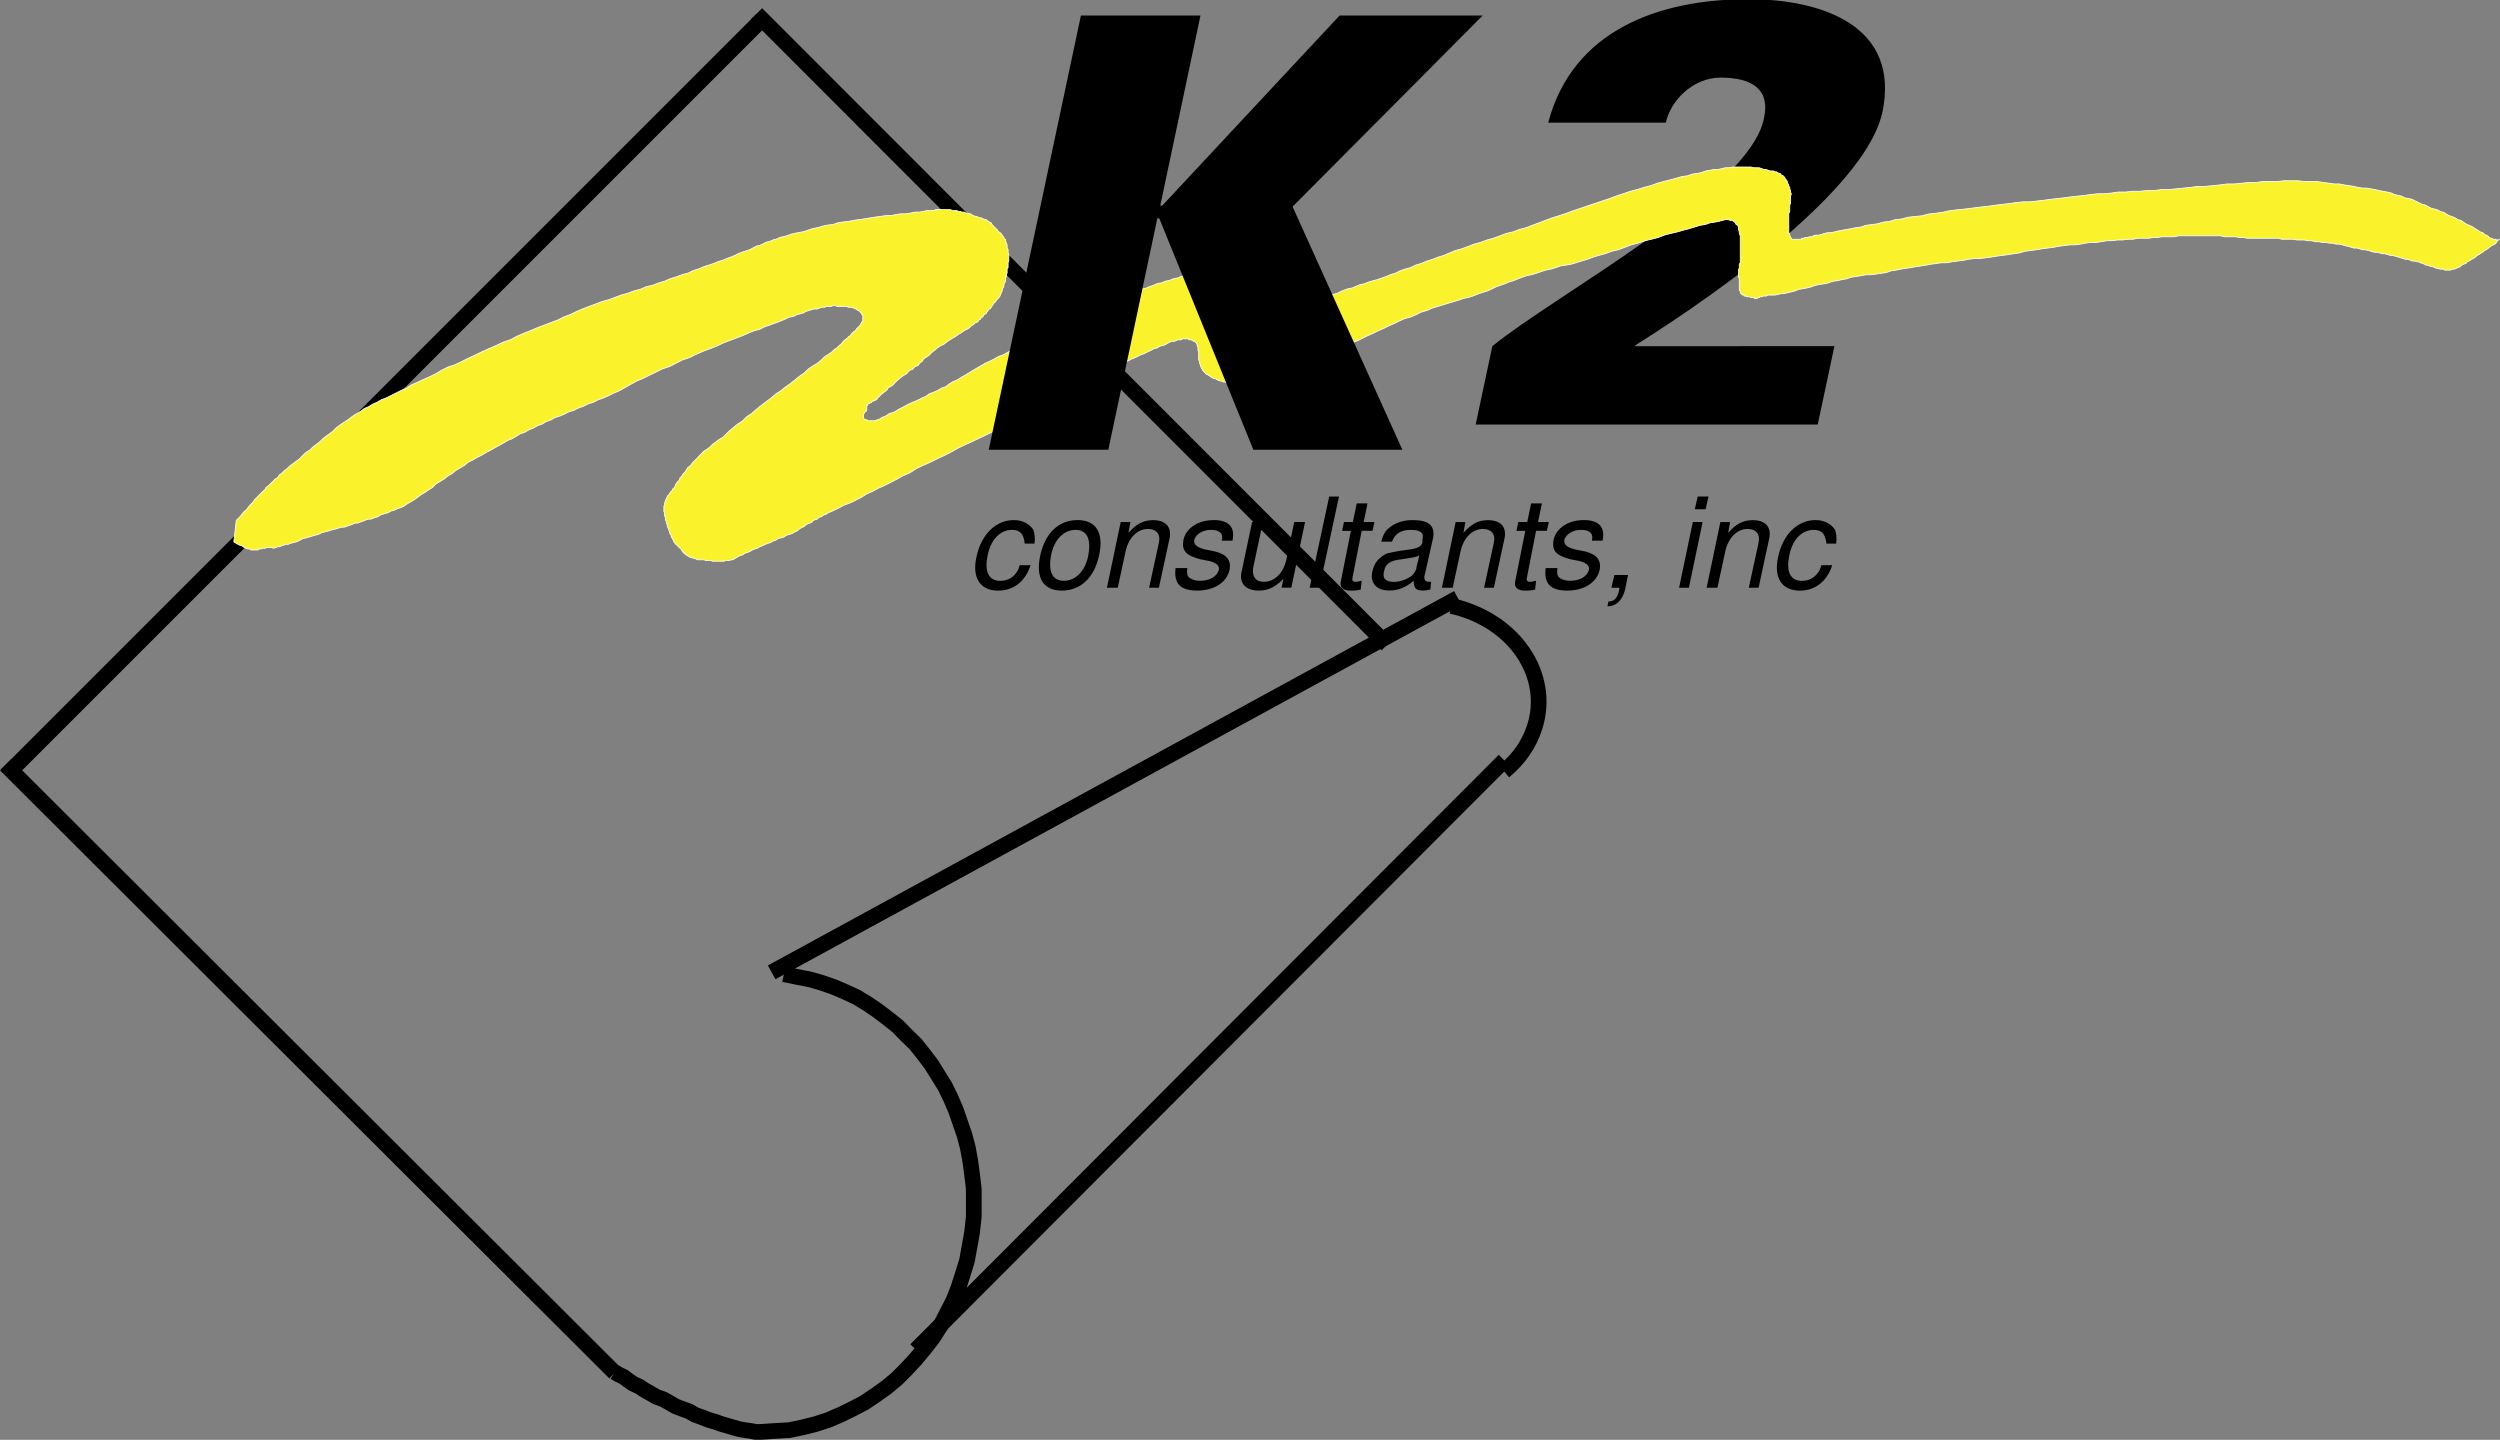
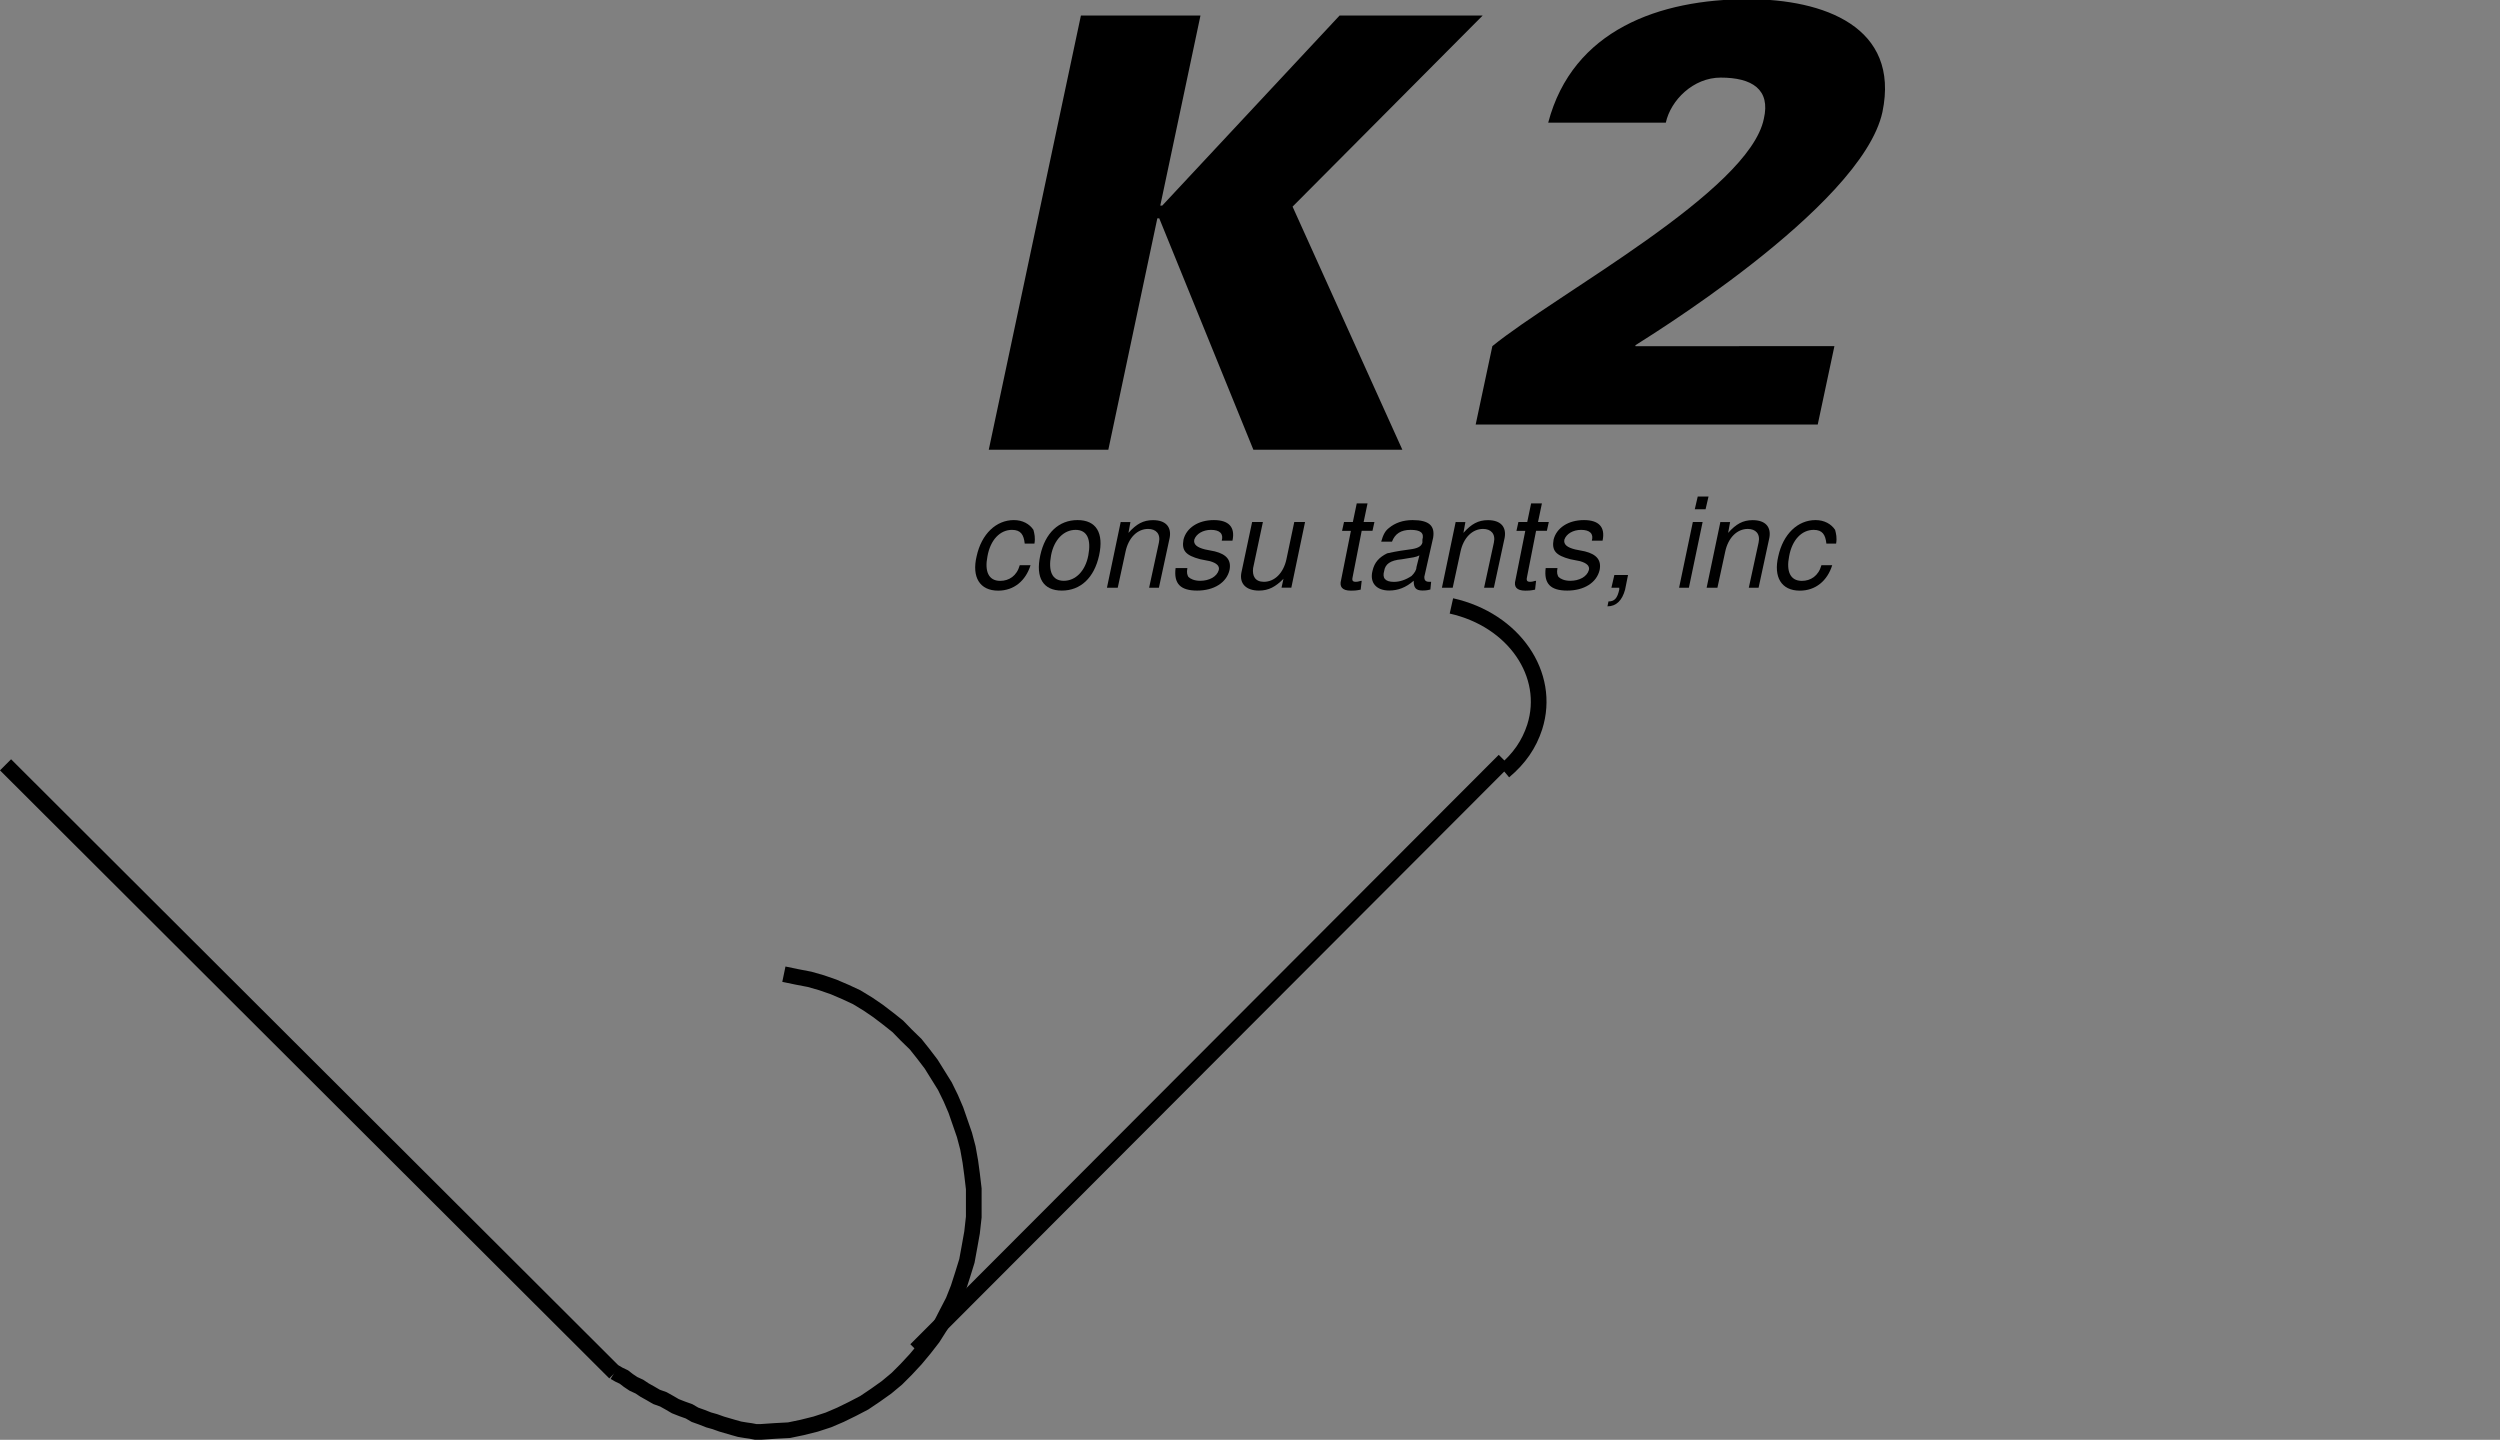
<svg xmlns="http://www.w3.org/2000/svg" width="531.38" height="306.03" version="1.1" viewBox="0 0 531.38 306.03">
  <rect x="0" y="0" width="531.38" height="306.03" fill="#808080" stroke="none" />
  <g transform="translate(4.8982e-8 -2.0747e-5)">
-     <path d="m293.66 135.87-131.67-131.77" fill="none" stroke="#000" stroke-linecap="square" stroke-width="3.333" />
-     <path d="m160.74 5.352-158.18 158.18" fill="none" stroke="#000" stroke-linecap="square" stroke-width="3.333" />
    <path d="m2.357 163.74 127.14 126.88" fill="none" stroke="#000" stroke-linecap="square" stroke-width="3.333" />
-     <path d="m165.48 205.87 142.92-77.969" fill="none" stroke="#000" stroke-linecap="square" stroke-width="3.333" />
    <path d="m308.5 128.79c13.281 2.969 21.25 14.583 17.708 25.729-1.199 3.698-3.281 6.719-6.511 9.427" fill="none" stroke="#000" stroke-width="3.333" />
    <path d="m318.56 162.8-122.71 122.92" fill="none" stroke="#000" stroke-linecap="square" stroke-width="3.333" />
    <path d="m130.64 291.65 0.885 0.521 1.093 0.521 0.937 0.729 1.093 0.729 1.249 0.573 1.093 0.729 1.303 0.729 1.249 0.729 1.458 0.521 1.303 0.729 1.249 0.729 1.458 0.573 1.458 0.521 1.249 0.729 1.458 0.521 1.458 0.573 1.301 0.365 1.458 0.521 2.5 0.729 1.301 0.364 1.249 0.208 1.093 0.156 1.093 0.208h1.093l3.073-0.208 2.917-0.156 2.76-0.573 2.917-0.729 2.708-0.885 2.552-1.093 2.552-1.249 2.5-1.303 2.396-1.615 2.344-1.667 2.188-1.823 1.979-1.979 2.031-2.188 1.823-2.188 1.823-2.344 1.615-2.552 1.303-2.552 1.406-2.708 1.093-2.76 0.937-2.917 0.885-2.865 0.573-3.125 0.521-2.917 0.364-3.281v-5.99l-0.364-3.073-0.365-2.708-0.521-2.917-0.729-2.76-0.937-2.708-0.885-2.552-1.093-2.552-1.249-2.552-2.917-4.688-1.667-2.188-1.615-2.031-2.031-1.979-1.771-1.823-2.031-1.615-2.188-1.667-2.135-1.458-2.396-1.458-2.344-1.093-2.552-1.093-2.552-0.885-2.552-0.729-2.708-0.521-2.76-0.573" fill="none" stroke="#000" stroke-width="3.333" />
    <g transform="matrix(13.333 0 0 13.333 -3010.1 -5836.8)">
      <g transform="translate(248.96 444.54)">
        <path d="m2.875-1.25v-0.016c0.016-0.016 3.609-2.188 3.938-3.719 0.281-1.359-0.938-1.797-2.141-1.797-1.406 0-2.797 0.484-3.188 1.969h1.875c0.078-0.359 0.438-0.719 0.875-0.719 0.5 0 0.797 0.188 0.688 0.656-0.234 1.156-3.312 2.797-4.328 3.625l-0.266 1.25h5.453l0.266-1.25z" />
      </g>
    </g>
-     <path d="m50.222 110.61 0.833-0.833 0.677-0.885 0.729-0.677 0.521-0.677 0.677-0.677 0.521-0.729 1.562-1.562 0.521-0.468 0.312-0.521 0.521-0.364 1.406-1.406 0.521-0.312 0.312-0.521 0.521-0.364 0.521-0.521 0.677-0.521 0.521-0.521 0.729-0.521 0.677-0.521 0.677-0.469 0.677-0.729 0.729-0.677 0.833-0.521 0.677-0.677 0.729-0.521 0.677-0.521 0.677-0.677 0.677-0.521 0.729-0.521 0.677-0.521 0.677-0.677 0.677-0.521 0.729-0.521 0.833-0.521 0.729-0.521 0.677-0.521 0.833-0.521 0.885-0.521 0.677-0.521 0.885-0.364 0.833-0.521 1.041-0.469 0.885-0.521 0.989-0.365 3.125-1.562 1.197-0.521 1.041-0.677 1.197-0.521 1.406-0.677 1.197-0.521 1.406-0.677 1.197-0.729 1.354-0.677 1.562-0.521 1.406-0.677 1.354-0.677 1.562-0.729 1.406-0.677 1.51-0.677 1.563-0.677 1.406-0.677 1.563-0.521 1.354-0.729 1.562-0.677 1.354-0.521 1.562-0.677 1.406-0.521 1.354-0.521 1.406-0.521 1.354-0.677 1.406-0.521 1.354-0.677 1.249-0.521 1.354-0.521 1.406-0.521 1.354-0.521 1.406-0.364 1.354-0.521 1.406-0.521 1.199-0.312 1.354-0.521 1.406-0.364 1.197-0.521 1.354-0.312 1.406-0.521 1.199-0.365 1.197-0.521 1.199-0.364 1.406-0.521 1.199-0.312 1.041-0.521 1.199-0.364 1.197-0.521 1.041-0.312 1.041-0.364 0.885-0.365 1.041-0.312 0.833-0.364 0.885-0.312 0.833-0.364 0.729-0.364 0.833-0.312 0.677-0.208 0.885-0.312 1.354-0.729 0.729-0.156 0.677-0.312 0.677-0.364 0.729-0.156 0.833-0.364 0.677-0.156 0.729-0.365 0.833-0.156 0.677-0.208 0.885-0.312 0.885-0.208 0.833-0.156 0.885-0.156 1.041-0.364 0.989-0.312 1.041-0.208 1.041-0.312 1.041-0.208 1.197-0.156 1.041-0.364 1.197-0.156 1.249-0.156 1.041-0.208 1.197-0.156 1.041-0.156 1.197-0.208 1.041-0.156 1.197-0.156 1.041-0.156h1.041l1.041-0.208 0.989-0.156h1.041l1.041-0.156 0.885-0.208h1.041l0.833-0.156 0.677-0.156h1.406l0.521-0.208h3.073l0.521 0.208h0.885l0.312 0.156h0.365l0.364 0.156h0.521l0.312 0.208h0.364l0.365 0.156h0.312l0.156 0.156 0.365 0.208 0.364 0.156h0.312l0.364 0.156 0.156 0.156h0.521l0.208 0.208h0.156l0.364 0.156h0.312l0.364 0.364h0.156l0.156 0.156 0.208 0.156h0.156l0.156 0.208v0.156l0.208 0.156 0.156 0.208 0.156 0.156 0.208 0.156 0.156 0.208 0.156 0.156 0.208 0.156 0.156 0.364 0.312 0.156 0.208 0.156 0.156 0.208 0.156 0.156v0.156l0.364 0.364v0.156l0.156 0.208 0.208 0.156v0.364l0.156 0.312v0.208l0.156 0.156v0.677l0.208 0.365v0.677l0.156 0.364v1.354l-0.156 0.365v1.041l-0.208 0.312v0.885l-0.156 0.312v0.365l-0.156 0.364v0.677l-0.208 0.365-0.156 0.312v0.365l-0.156 0.364-0.208 0.312v0.364l-0.156 0.312-0.156 0.364-0.208 0.521-0.312 0.364-0.156 0.156-0.208 0.156-0.156 0.364-0.156 0.156-0.208 0.156-0.156 0.208-0.156 0.312-0.208 0.208-0.156 0.312-0.156 0.208-0.364 0.156-0.156 0.364-0.208 0.156-0.156 0.364-0.312 0.156-0.208 0.156-0.156 0.364-0.365 0.156-0.156 0.365-0.364 0.156-0.156 0.364-0.364 0.156-0.312 0.156-0.364 0.364-0.365 0.156-0.312 0.364-0.521 0.365-0.364 0.156-0.521 0.312-0.521 0.365-0.312 0.156-1.041 0.729-0.364 0.156-0.521 0.365-0.521 0.312-0.468 0.365-0.365 0.312-0.521 0.208-0.521 0.312-0.521 0.364-0.365 0.364-0.468 0.312-0.885 0.885-0.521 0.312-0.521 0.364-0.312 0.521-0.521 0.365-0.364 0.521-0.521 0.156-0.365 0.312-0.312 0.365-0.521 0.156-0.364 0.364-0.312 0.364-0.521 0.312-0.364 0.208-0.365 0.312-0.468 0.365-0.365 0.312-0.364 0.364-0.312 0.364-0.364 0.312-0.365 0.208-0.521 0.312-0.156 0.365-0.364 0.312-0.312 0.208-0.364 0.312-0.312 0.208-0.208 0.312-0.312 0.208-0.208 0.312-0.156 0.208-0.364 0.156-0.312 0.156h-0.208l-0.156 0.208-0.156 0.156h-0.208l-0.156 0.156h-0.156l-0.156 0.156v0.208h-0.208v1.041l-0.156 0.156v0.156h-0.156l-0.208 0.208v0.156l-0.156 0.156v0.885l0.156 0.156 0.208 0.156h0.312l0.208 0.208h1.51l0.521-0.208 0.521-0.156 0.521-0.364 0.521-0.156 0.521-0.312 0.521-0.364 0.677-0.156 0.729-0.365 0.521-0.364 0.677-0.312 1.354-0.729 0.677-0.312 0.885-0.365 0.677-0.312 0.729-0.365 0.833-0.364 0.677-0.521 0.885-0.312 0.833-0.364 0.885-0.521 0.885-0.312 0.677-0.521 0.833-0.521 0.885-0.364 0.833-0.521 1.771-1.041 0.833-0.521 0.885-0.521 0.833-0.468 0.885-0.521 0.833-0.365 1.041-0.521 0.885-0.521 1.041-0.365 0.833-0.468 0.885-0.521 1.041-0.364 1.041-0.521 0.833-0.365 1.041-0.468 0.885-0.521 1.041-0.365 0.833-0.521 0.885-0.364 1.041-0.521 0.833-0.312 0.885-0.365 0.833-0.521 0.885-0.312 0.833-0.521 1.771-0.729 0.833-0.468 0.885-0.365 0.833-0.521 0.885-0.364 0.833-0.521 0.885-0.312 0.885-0.521 0.833-0.364 0.885-0.312 0.833-0.521 0.885-0.364 0.833-0.365 0.729-0.312 0.833-0.364 0.885-0.521 1.041-0.156 0.833-0.364 0.885-0.312 0.833-0.365 0.885-0.156 0.885-0.365 0.833-0.156 0.885-0.364 0.833-0.156 0.885-0.364 0.833-0.365 0.885-0.312 0.677-0.365 0.729-0.312 0.833-0.364 0.677-0.364 0.729-0.312 1.354-0.729 0.677-0.312 0.521-0.364 0.677-0.156 0.521-0.364 0.729-0.156 0.521-0.156 0.677-0.208h0.521l0.677-0.156h0.521l0.521 0.156h0.521l0.677 0.208 0.677 0.677 0.208 0.312 0.156 0.521 0.156 0.365v4.479l-0.156 0.729v3.79l0.156 0.364 0.208 0.365 0.156 0.312 0.156 0.208 0.156 0.156 0.208 0.156h0.156l0.156 0.208h0.208l0.312 0.156h1.719l0.364-0.156h0.677l0.364-0.208h0.365l0.521-0.156h0.312l0.521-0.156h0.885l0.521-0.208 0.521-0.156 0.312-0.156 0.521-0.208 0.521-0.156 0.521-0.364 1.041-0.312 0.677-0.364 0.677-0.156 0.729-0.364 0.677-0.312 0.677-0.208 0.885-0.312 0.677-0.365 0.885-0.156 0.677-0.364 0.833-0.364 0.885-0.312 0.885-0.156 0.833-0.364 0.885-0.365 0.833-0.156 0.885-0.364 1.041-0.312 0.833-0.208 0.885-0.312 1.041-0.364 0.833-0.365 1.041-0.312 1.041-0.521 1.041-0.364 1.197-0.312 1.041-0.521 1.199-0.364 1.249-0.521 1.197-0.364 1.199-0.469 1.197-0.364 1.197-0.521 1.249-0.521 1.354-0.364 1.406-0.521 1.199-0.469 1.354-0.364 1.406-0.521 1.354-0.365 1.406-0.521 1.354-0.521 1.406-0.312 1.354-0.521 1.406-0.365 1.354-0.521 1.406-0.521 1.354-0.521 1.406-0.521 1.51-0.468 1.562-0.521 1.406-0.521 1.562-0.521 1.51-0.521 4.688-1.562 1.354-0.521 3.125-1.041 1.406-0.364 1.51-0.469 1.406-0.364 1.406-0.521 1.354-0.365 1.199-0.312 1.406-0.364 1.199-0.364 1.197-0.156 1.041-0.365 1.041-0.156 0.833-0.156 1.041-0.365 1.771-0.312h0.833l0.885-0.208 0.677-0.156h0.833l0.729-0.156h3.802l0.677 0.156h1.041l0.521 0.156 0.521 0.208h0.521l0.312 0.156 0.521 0.156h0.677l0.364 0.208h0.364l0.156 0.156 0.365 0.156h0.156l0.156 0.156 0.156 0.208 0.365 0.156 0.364 0.364v0.156l0.156 0.156 0.156 0.208 0.208 0.312v0.208l0.156 0.312 0.156 0.208v0.312l0.208 0.208v0.312l0.156 0.364v0.312l0.156 0.364v0.156l-0.156 0.365v1.562l-0.156 0.312v1.412l-0.208 0.364v4.115l0.208 0.364v0.312l0.156 0.208 0.156 0.312 0.208 0.208h1.875l0.156-0.208h0.364l0.312-0.156h0.521l0.365-0.156h0.521l0.364-0.208 0.521-0.156h0.677l0.521-0.156 0.677-0.208 0.677-0.156h0.677l0.729-0.156 0.833-0.208 0.885-0.156 0.833-0.156 0.885-0.156 1.041-0.208 1.197-0.156 1.041-0.364 2.396-0.312 1.249-0.364 1.354-0.156 1.197-0.364 1.406-0.156 1.354-0.365 1.406-0.156 1.562-0.156 1.354-0.365 1.406-0.156 1.562-0.208 1.354-0.312 1.562-0.208 1.562-0.156 1.354-0.156 1.562-0.208 1.406-0.156 1.354-0.156 1.406-0.208 1.354-0.156 1.406-0.156 1.354-0.208 1.562-0.156h1.406l1.354-0.156 1.406-0.156 1.51-0.208 1.406-0.156 1.354-0.156 1.562-0.208 1.406-0.156 1.51-0.156 1.406-0.208 1.562-0.156h1.354l1.562-0.156 1.354-0.208h1.562l1.562-0.156h1.406l1.51-0.156h1.562l1.563-0.208h1.562l3.125-0.312 1.51-0.156 1.563-0.208h1.562l3.125-0.312 1.563-0.208h1.51l3.125-0.312h1.562l1.354-0.208h3.125l1.406-0.156h2.917l1.354 0.156h2.76l1.249 0.208 1.354 0.156 1.041 0.156h1.041l1.041 0.208 1.041 0.156 0.989 0.156 0.885 0.208 1.041 0.156h0.833l1.771 0.312 0.833 0.208 0.885 0.156 0.833 0.156 0.885 0.208 0.677 0.312 0.885 0.208 0.677 0.156 0.677 0.364 0.885 0.156 0.677 0.156 0.677 0.364 0.677 0.312 0.729 0.364 0.677 0.156 1.354 0.729 0.729 0.156 0.521 0.156 0.677 0.364 0.677 0.156 0.521 0.364 0.677 0.365 0.521 0.156 0.729 0.312 0.521 0.365 0.677 0.156 1.041 0.729 0.677 0.312 0.521 0.208 0.521 0.312 0.521 0.365 0.312 0.156 0.521 0.364 0.521 0.156 0.364 0.364 0.364 0.156 0.312 0.156 0.364 0.364 0.312 0.156h0.208l0.312 0.208h0.521l0.208 0.156h0.312l0.208-0.156v0.156h-0.208l-0.156 0.156-0.156 0.208v0.156l-0.208 0.156-0.156 0.208h-0.156l-0.208 0.156-0.312 0.156-0.208 0.156-0.312 0.208-0.364 0.312-0.312 0.208-0.364 0.156-0.364 0.365-0.312 0.156-0.521 0.364-0.365 0.156-0.364 0.364-0.469 0.312-0.364 0.156-0.521 0.364-0.365 0.156-0.312 0.365-0.521 0.156-0.364 0.208-0.312 0.312-0.521 0.208-0.729 0.312h-0.312l-0.521 0.208h-1.197l-0.365-0.208h-0.677l-0.364-0.156h-0.365l-0.312-0.156-0.521-0.208h-0.364l-0.312-0.156-0.364-0.156h-0.364l-0.312-0.208-0.365-0.156-0.521-0.156-0.364-0.208h-0.469l-0.364-0.156h-0.521l-0.365-0.156-0.521-0.208h-0.521l-0.521-0.156-0.468-0.156-0.521-0.156-0.729-0.208-0.521-0.156h-0.521l-0.468-0.156-0.729-0.208h-0.521l-0.521-0.156-0.677-0.156h-0.521l-0.677-0.208-0.521-0.156-0.677-0.156h-0.521l-0.677-0.208-0.521-0.156h-0.729l-0.468-0.156-0.729-0.208-0.677-0.156-0.521-0.156-0.677-0.156h-0.677l-0.729-0.208h-0.677l-0.833-0.156h-0.729l-0.677-0.156h-0.833l-0.729-0.208h-0.833l-0.729-0.156h-1.51l-0.885-0.156h-2.396l-0.729-0.208h-6.562l-0.833-0.156h-0.885l-0.677-0.156h-2.396l-0.885-0.208h-8.958l-0.885 0.208h-2.76l-0.833 0.156h-0.885l-1.041 0.156h-2.239l-1.041 0.208h-1.041l-1.199 0.156h-1.041l-1.199 0.156h-1.041l-1.199 0.208-1.041 0.156h-1.197l-1.199 0.156-1.041 0.208-1.199 0.156h-1.041l-1.199 0.156-1.249 0.156-0.989 0.208-1.249 0.156-1.199 0.156-1.197 0.208-2.396 0.312-1.249 0.365-1.197 0.156-1.199 0.208-2.396 0.312-1.249 0.208-2.396 0.312h-1.199l-1.197 0.156-1.041 0.208-1.199 0.156-1.249 0.156-1.041 0.208h-1.199l-1.041 0.156-1.199 0.156-1.041 0.208-2.083 0.312-1.197 0.208-1.041 0.156-0.989 0.156-1.041 0.208-1.041 0.156-1.041 0.365-2.083 0.312-1.199 0.156h-1.041l-1.041 0.208-2.083 0.312-1.041 0.364-0.989 0.156-0.885 0.208-1.041 0.156-1.041 0.365-0.833 0.156-1.041 0.156-0.885 0.208-0.833 0.312-0.885 0.208-0.833 0.156-0.885 0.156-0.885 0.364-1.354 0.312-0.885 0.208h-0.521l-1.354 0.312h-1.562l-0.312 0.208h-0.729l-0.156 0.156h-0.521v0.156h-0.365l-0.156 0.208h-0.521l-0.312-0.208h-0.521l-0.208-0.156h-0.677l-0.156-0.156h-0.365v-0.208h-0.312l-0.208-0.156-0.156-0.156-0.156-0.208v-0.312l-0.208-0.208v-2.552l-0.156-0.208v-1.719l0.156-0.156v-0.885l0.208-0.312v-5.729l-0.208-0.521v-0.312l-0.156-0.521v-0.365l-0.156-0.521-0.364-0.156-0.156-0.364-0.365-0.312-0.364-0.208h-0.312l-0.521-0.156h-0.521l-0.677 0.156-0.729 0.208-0.833 0.156-1.041 0.156-1.041 0.364-1.041 0.156-2.396 0.729-1.199 0.312-1.249 0.364-1.354 0.312-1.406 0.364-1.354 0.521-1.406 0.365-1.354 0.312-1.563 0.521-1.406 0.364-1.354 0.521-1.406 0.521-1.354 0.312-1.406 0.521-1.354 0.364-1.199 0.364-1.249 0.469-2.396 0.729-1.041 0.312-1.197 0.208-1.041 0.156-1.041 0.364-1.041 0.312-1.041 0.208-0.989 0.312-1.041 0.365-1.041 0.312-1.041 0.208-0.885 0.312-0.989 0.364-0.885 0.364-1.041 0.312-0.833 0.364-1.041 0.365-0.885 0.312-1.041 0.521-0.833 0.364-1.041 0.312-1.041 0.364-0.885 0.365-0.989 0.312-1.041 0.208-0.885 0.312-1.197 0.364-1.041 0.312-2.396 0.729-1.041 0.312-1.197 0.521-1.249 0.364-1.041 0.521-1.197 0.521-1.197 0.312-1.199 0.521-1.041 0.521-1.199 0.521-1.041 0.521-1.199 0.521-1.041 0.521-1.197 0.521-2.083 1.041-1.041 0.365-1.041 0.468-1.041 0.365-1.041 0.521-1.041 0.364-0.833 0.312-0.885 0.365-1.041 0.312-0.833 0.208-0.885 0.312-0.833 0.364-0.885 0.364-0.677 0.312-0.885 0.364-0.677 0.156-0.885 0.365-0.677 0.312-1.354 0.729-0.729 0.156-0.521 0.364-0.677 0.156-0.677 0.365-0.521 0.156-0.677 0.312-0.521 0.208-0.677 0.156-0.521 0.156-0.521 0.208-0.521 0.156h-0.521l-0.521 0.156h-2.604l-0.312-0.156h-0.885l-0.364-0.156h-0.312l-0.365-0.208h-0.312l-0.729-0.312-0.312-0.208h-0.364l-0.156-0.156-0.364-0.156-0.156-0.156-0.365-0.208-0.156-0.156h-0.156l-0.208-0.156-0.156-0.208-0.364-0.312-0.156-0.208-0.156-0.312-0.208-0.364-0.156-0.312v-0.208l-0.156-0.312v-0.365l-0.208-0.364v-1.719l-0.156-0.312v-0.729l-0.156-0.156v-0.365l-0.156-0.156v-0.156l-0.208-0.156-0.156-0.208h-0.156l-0.364-0.156-0.156-0.156h-0.521l-0.208-0.208h-1.197l-0.312 0.208h-0.729l-0.312 0.156-0.365 0.156h-0.521l-0.521 0.208-0.312 0.156-0.521 0.312-0.521 0.208-0.729 0.156-0.521 0.364-0.677 0.156-0.677 0.364-0.677 0.312-0.729 0.365-0.833 0.312-1.041 0.521-0.885 0.364-0.989 0.521-1.041 0.521-1.249 0.521-0.989 0.677-1.249 0.521-1.197 0.677-1.199 0.521-1.197 0.677-1.197 0.729-1.249 0.677-1.354 0.677-1.197 0.677-1.249 0.729-1.354 0.677-1.199 0.677-1.406 0.677-1.199 0.729-1.406 0.677-2.396 1.354-1.199 0.729-1.406 0.677-1.354 0.677-1.406 0.521-1.354 0.677-1.562 0.729-1.406 0.677-1.51 0.677-1.406 0.677-1.562 0.885-1.354 0.677-1.562 0.729-1.354 0.677-1.562 0.677-1.406 0.677-1.354 0.885-1.562 0.677-1.199 0.677-1.406 0.729-1.354 0.677-1.197 0.521-1.249 0.677-1.199 0.521-1.041 0.677-1.041 0.521-0.989 0.521-0.885 0.365-0.885 0.312-1.354 0.729-0.677 0.312-0.729 0.364-0.521 0.156-0.469 0.365-0.521 0.156-0.521 0.365-0.521 0.156-0.365 0.364-0.521 0.156-0.364 0.156-0.312 0.364-0.365 0.156-0.521 0.208-0.312 0.156-0.364 0.365-0.364 0.156-0.312 0.156-0.364 0.208-0.312 0.312-0.365 0.208-0.364 0.156-0.521 0.312-0.677 0.208-0.521 0.156-0.521 0.365-0.521 0.156-0.677 0.156-0.521 0.365-0.521 0.156-0.677 0.364-0.521 0.156-0.521 0.208-0.677 0.312-0.521 0.208-0.521 0.312-0.521 0.156-0.521 0.208-0.521 0.312-0.521 0.208-0.521 0.156-0.521 0.364-0.521 0.156-0.312 0.156-0.365 0.208-0.521 0.312-0.364 0.208h-0.312l-0.365 0.156h-0.833l-0.364 0.156h-2.448l-0.312-0.156h-1.197l-0.208-0.156h-1.523l-0.208-0.208h-0.312l-0.208-0.156h-0.312l-0.208-0.156h-0.312l-0.208-0.208h-0.156l-0.156-0.156-0.208-0.156h-0.156v-0.208h-0.156l-0.208-0.156-0.156-0.156-0.156-0.208v-0.156h-0.156v-0.156l-0.521-0.521-0.208-0.156-0.156-0.208-0.156-0.156-0.208-0.156-0.156-0.208-0.156-0.156-0.208-0.364v-0.156l-0.156-0.156v-0.208l-0.312-0.312v-0.365l-0.208-0.156v-0.208l-0.156-0.156v-0.312l-0.156-0.208v-0.312l-0.208-0.208v-0.156l-0.156-0.365v-0.312l-0.156-0.208v-0.312l-0.208-0.364v-0.521l-0.156-0.312v-0.729l-0.156-0.156v-1.197l0.156-0.364v-0.312l0.156-0.365v-0.156l0.208-0.365 0.156-0.364 0.156-0.312 0.364-0.364 0.156-0.365 0.365-0.312 0.156-0.365 0.365-0.312 0.312-0.729 0.364-0.521 0.364-0.312 0.156-0.521 0.365-0.364 0.312-0.521 0.365-0.312 0.312-0.521 0.365-0.521 0.521-0.365 0.364-0.521 1.041-1.041 0.469-0.521 1.041-1.041 0.521-0.312 0.729-0.521 0.469-0.521 0.729-0.521 0.677-0.521 0.885-0.521 1.354-1.354 0.885-0.729 0.833-0.677 1.041-0.677 0.885-0.885 1.041-0.677 0.989-0.885 1.041-0.833 0.885-0.677 1.197-0.885 1.041-0.885 1.041-0.677 1.041-0.833 1.041-0.729 1.041-0.833 0.833-0.677 1.041-0.729 0.885-0.833 0.989-0.677 0.885-0.521 0.885-0.729 0.677-0.677 0.833-0.521 0.729-0.521 0.521-0.521 0.521-0.312 0.521-0.521 0.469-0.364 0.364-0.521 0.365-0.312 0.521-0.365 0.312-0.364 0.364-0.156 0.156-0.364 0.364-0.312 0.156-0.208 0.365-0.156 0.156-0.312 0.156-0.208 0.208-0.156 0.156-0.156 0.156-0.208 0.208-0.156v-0.156l0.156-0.208 0.156-0.156v-0.156h0.208v-1.406l-0.208-0.156v-0.156l-0.156-0.208-0.156-0.156-0.208-0.156-0.156-0.208h-0.156l-0.208-0.156-0.156-0.156h-0.156l-0.365-0.208h-0.156l-0.364-0.156h-0.677l-0.156-0.156h-2.083l-0.521-0.208h-0.365l-0.521 0.208h-0.989l-0.364 0.156h-0.521l-0.521 0.156-0.521 0.208h-0.677l-1.041 0.312-0.677 0.208-0.521 0.312-0.729 0.208-0.677 0.156-0.677 0.365-0.885 0.156-0.677 0.312-0.833 0.365-0.885 0.364-0.885 0.312-0.989 0.364-1.041 0.364-1.041 0.521-1.197 0.312-1.249 0.521-1.197 0.521-1.354 0.521-1.406 0.521-1.354 0.521-1.406 0.677-1.354 0.521-1.406 0.521-1.562 0.677-1.354 0.677-1.562 0.521-1.406 0.729-1.354 0.677-1.562 0.521-1.354 0.677-1.406 0.677-1.354 0.677-1.249 0.521-1.354 0.729-2.396 1.354-1.249 0.521-0.989 0.521-1.249 0.521-1.041 0.365-0.989 0.521-1.041 0.312-1.041 0.521-1.041 0.364-1.041 0.521-1.041 0.312-1.041 0.521-0.833 0.364-1.041 0.312-0.885 0.521-1.041 0.364-0.833 0.521-1.041 0.364-0.885 0.521-0.833 0.312-0.885 0.521-1.041 0.365-0.833 0.521-0.885 0.521-0.833 0.312-1.771 1.041-0.989 0.521-0.885 0.521-1.041 0.521-0.833 0.521-1.041 0.521-0.885 0.521-1.041 0.521-0.833 0.677-1.771 1.041-0.833 0.677-0.885 0.521-0.833 0.677-0.885 0.521-0.833 0.521-0.729 0.729-0.833 0.521-0.677 0.468-0.885 0.521-0.677 0.521-0.729 0.521-0.833 0.521-0.677 0.365-0.729 0.521-0.677 0.312-0.677 0.208-0.677 0.312-0.729 0.208-0.521 0.312-0.677 0.208-1.041 0.312-0.521 0.365-0.521 0.156-0.468 0.156-0.521 0.208h-0.521l-0.521 0.156-0.364 0.156-0.521 0.208-0.521 0.156-0.312 0.156h-0.521l-0.521 0.208-0.365 0.156-0.521 0.156-0.521 0.208-0.521 0.156h-0.521l-0.521 0.156-0.677 0.208-0.677 0.156-0.521 0.156-0.677 0.208-0.677 0.156-0.521 0.156-0.729 0.364-0.677 0.156-0.521 0.156-0.677 0.208-0.521 0.156-0.677 0.156-0.521 0.208-0.521 0.312-0.521 0.208-0.677 0.156-0.521 0.156-0.521 0.208h-0.521l-0.364 0.156-0.521 0.156-0.521 0.208h-0.312l-0.364 0.156-0.521 0.156-0.365-0.156h-1.196l-0.156 0.156h-0.677l-0.208 0.156h-0.521l-0.156 0.208h-1.562l-0.156-0.208h-0.365l-0.521-0.156-0.312-0.156-0.521-0.365-0.521-0.156-0.677-0.364-0.521-0.312z" fill="#faf32b" fill-rule="evenodd" stroke="#fff" stroke-width=".173" />
    <g transform="matrix(13.333 0 0 13.333 -3010.1 -5836.8)">
      <g transform="translate(240.76 444.94)">
        <path d="m3.531-3.891h-0.031l0.641-3.031h-1.906l-1.469 6.922h1.906l0.781-3.688h0.031l1.5 3.688h2.375l-1.75-3.875 3.031-3.047h-2.281z" />
      </g>
    </g>
    <g transform="matrix(13.333 0 0 13.333 -3010.1 -5836.8)">
      <g transform="translate(241.16 447.14)">
        <path d="m1.094-0.703c0.016-0.094 0-0.156-0.016-0.219-0.062-0.094-0.172-0.156-0.312-0.156-0.281 0-0.516 0.219-0.594 0.578-0.078 0.328 0.047 0.547 0.344 0.547 0.25 0 0.438-0.156 0.516-0.406h-0.172c-0.047 0.172-0.172 0.25-0.312 0.25-0.188 0-0.25-0.156-0.203-0.391 0.047-0.266 0.203-0.422 0.391-0.422 0.141 0 0.188 0.078 0.203 0.219z" />
      </g>
      <g transform="translate(242.16 447.14)">
        <path d="m0.781-1.078c-0.297 0-0.516 0.203-0.594 0.562s0.047 0.562 0.344 0.562 0.516-0.203 0.594-0.562-0.047-0.562-0.344-0.562zm-0.031 0.156c0.188 0 0.25 0.156 0.203 0.406s-0.203 0.406-0.391 0.406-0.25-0.156-0.203-0.406 0.203-0.406 0.391-0.406z" />
      </g>
      <g transform="translate(243.27 447.14)">
        <path d="m0.359-1.047-0.219 1.047h0.172l0.125-0.578c0.047-0.219 0.188-0.359 0.359-0.359 0.125 0 0.203 0.078 0.172 0.219l-0.156 0.719h0.156l0.172-0.797c0.031-0.172-0.062-0.281-0.266-0.281-0.156 0-0.266 0.062-0.391 0.203l0.031-0.172z" />
      </g>
      <g transform="translate(244.38 447.14)">
        <path d="m1.031-0.75c0.047-0.219-0.062-0.328-0.297-0.328-0.25 0-0.438 0.125-0.484 0.312-0.031 0.172 0.031 0.25 0.266 0.312l0.156 0.031c0.109 0.031 0.156 0.078 0.141 0.141-0.031 0.109-0.156 0.172-0.297 0.172-0.094 0-0.156-0.031-0.188-0.062-0.016-0.031-0.031-0.062-0.016-0.141h-0.188c-0.031 0.25 0.078 0.359 0.344 0.359s0.469-0.125 0.516-0.328c0.031-0.156-0.047-0.25-0.234-0.297l-0.156-0.031c-0.125-0.031-0.188-0.078-0.172-0.156 0.031-0.094 0.141-0.156 0.266-0.156 0.141 0 0.203 0.062 0.172 0.172z" />
      </g>
      <g transform="translate(245.38 447.14)">
        <path d="m0.969 0 0.219-1.047h-0.172l-0.125 0.594c-0.047 0.219-0.188 0.359-0.359 0.359-0.141 0-0.188-0.094-0.172-0.219l0.156-0.734h-0.172l-0.172 0.812c-0.031 0.172 0.078 0.281 0.281 0.281 0.156 0 0.266-0.062 0.391-0.188l-0.031 0.141z" />
      </g>
      <g transform="translate(246.5 447.14)">
-         <path d="m0.609-1.453h-0.156l-0.312 1.453h0.156z" />
-       </g>
+         </g>
      <g transform="translate(246.94 447.14)">
        <path d="m0.734-1.047h-0.172l0.062-0.297h-0.172l-0.062 0.297h-0.141l-0.031 0.141h0.141l-0.156 0.781c-0.031 0.109 0.016 0.172 0.156 0.172 0.047 0 0.078 0 0.156-0.016l0.016-0.141c-0.031 0-0.047 0.016-0.094 0.016-0.062 0-0.062-0.031-0.047-0.094l0.141-0.719h0.172z" />
      </g>
      <g transform="translate(247.5 447.14)">
        <path d="m1.078-0.094h-0.031c-0.062 0-0.078-0.031-0.078-0.078l0.141-0.625c0.031-0.188-0.062-0.281-0.328-0.281-0.156 0-0.281 0.047-0.375 0.125-0.062 0.047-0.094 0.109-0.125 0.219h0.172c0.047-0.125 0.141-0.188 0.297-0.188s0.219 0.047 0.188 0.156v0.047c-0.016 0.062-0.078 0.094-0.203 0.109-0.234 0.031-0.281 0.047-0.359 0.062-0.125 0.062-0.203 0.141-0.234 0.281-0.047 0.188 0.062 0.312 0.266 0.312 0.141 0 0.266-0.047 0.391-0.156 0 0.109 0.031 0.156 0.141 0.156 0.031 0 0.062 0 0.125-0.016zm-0.234-0.234c0 0.047-0.031 0.094-0.078 0.141-0.094 0.062-0.188 0.094-0.281 0.094-0.141 0-0.188-0.062-0.156-0.172 0.016-0.109 0.094-0.172 0.281-0.188 0.188-0.031 0.219-0.031 0.281-0.062z" />
      </g>
      <g transform="translate(248.61 447.14)">
        <path d="m0.359-1.047-0.219 1.047h0.172l0.125-0.578c0.047-0.219 0.188-0.359 0.359-0.359 0.125 0 0.203 0.078 0.172 0.219l-0.156 0.719h0.156l0.172-0.797c0.031-0.172-0.062-0.281-0.266-0.281-0.156 0-0.266 0.062-0.391 0.203l0.031-0.172z" />
      </g>
      <g transform="translate(249.72 447.14)">
        <path d="m0.734-1.047h-0.172l0.062-0.297h-0.172l-0.062 0.297h-0.141l-0.031 0.141h0.141l-0.156 0.781c-0.031 0.109 0.016 0.172 0.156 0.172 0.047 0 0.078 0 0.156-0.016l0.016-0.141c-0.031 0-0.047 0.016-0.094 0.016-0.062 0-0.062-0.031-0.047-0.094l0.141-0.719h0.172z" />
      </g>
      <g transform="translate(250.28 447.14)">
        <path d="m1.031-0.75c0.047-0.219-0.062-0.328-0.297-0.328-0.25 0-0.438 0.125-0.484 0.312-0.031 0.172 0.031 0.25 0.266 0.312l0.156 0.031c0.109 0.031 0.156 0.078 0.141 0.141-0.031 0.109-0.156 0.172-0.297 0.172-0.094 0-0.156-0.031-0.188-0.062-0.016-0.031-0.031-0.062-0.016-0.141h-0.188c-0.031 0.25 0.078 0.359 0.344 0.359s0.469-0.125 0.516-0.328c0.031-0.156-0.047-0.25-0.234-0.297l-0.156-0.031c-0.125-0.031-0.188-0.078-0.172-0.156 0.031-0.094 0.141-0.156 0.266-0.156 0.141 0 0.203 0.062 0.172 0.172z" />
      </g>
      <g transform="translate(251.28 447.14)">
        <path d="m0.219-0.203-0.047 0.203h0.125v0.031c-0.031 0.141-0.078 0.188-0.172 0.188l-0.016 0.078c0.141 0 0.234-0.094 0.281-0.266l0.047-0.234z" />
      </g>
      <g transform="translate(251.83 447.14)" />
      <g transform="translate(252.39 447.14)">
        <path d="m0.516-1.047h-0.156l-0.219 1.047h0.156zm0.094-0.406h-0.172l-0.047 0.203h0.172z" />
      </g>
      <g transform="translate(252.83 447.14)">
        <path d="m0.359-1.047-0.219 1.047h0.172l0.125-0.578c0.047-0.219 0.188-0.359 0.359-0.359 0.125 0 0.203 0.078 0.172 0.219l-0.156 0.719h0.156l0.172-0.797c0.031-0.172-0.062-0.281-0.266-0.281-0.156 0-0.266 0.062-0.391 0.203l0.031-0.172z" />
      </g>
      <g transform="translate(253.94 447.14)">
        <path d="m1.094-0.703c0.016-0.094 0-0.156-0.016-0.219-0.062-0.094-0.172-0.156-0.312-0.156-0.281 0-0.516 0.219-0.594 0.578-0.078 0.328 0.047 0.547 0.344 0.547 0.25 0 0.438-0.156 0.516-0.406h-0.172c-0.047 0.172-0.172 0.25-0.312 0.25-0.188 0-0.25-0.156-0.203-0.391 0.047-0.266 0.203-0.422 0.391-0.422 0.141 0 0.188 0.078 0.203 0.219z" />
      </g>
    </g>
  </g>
</svg>